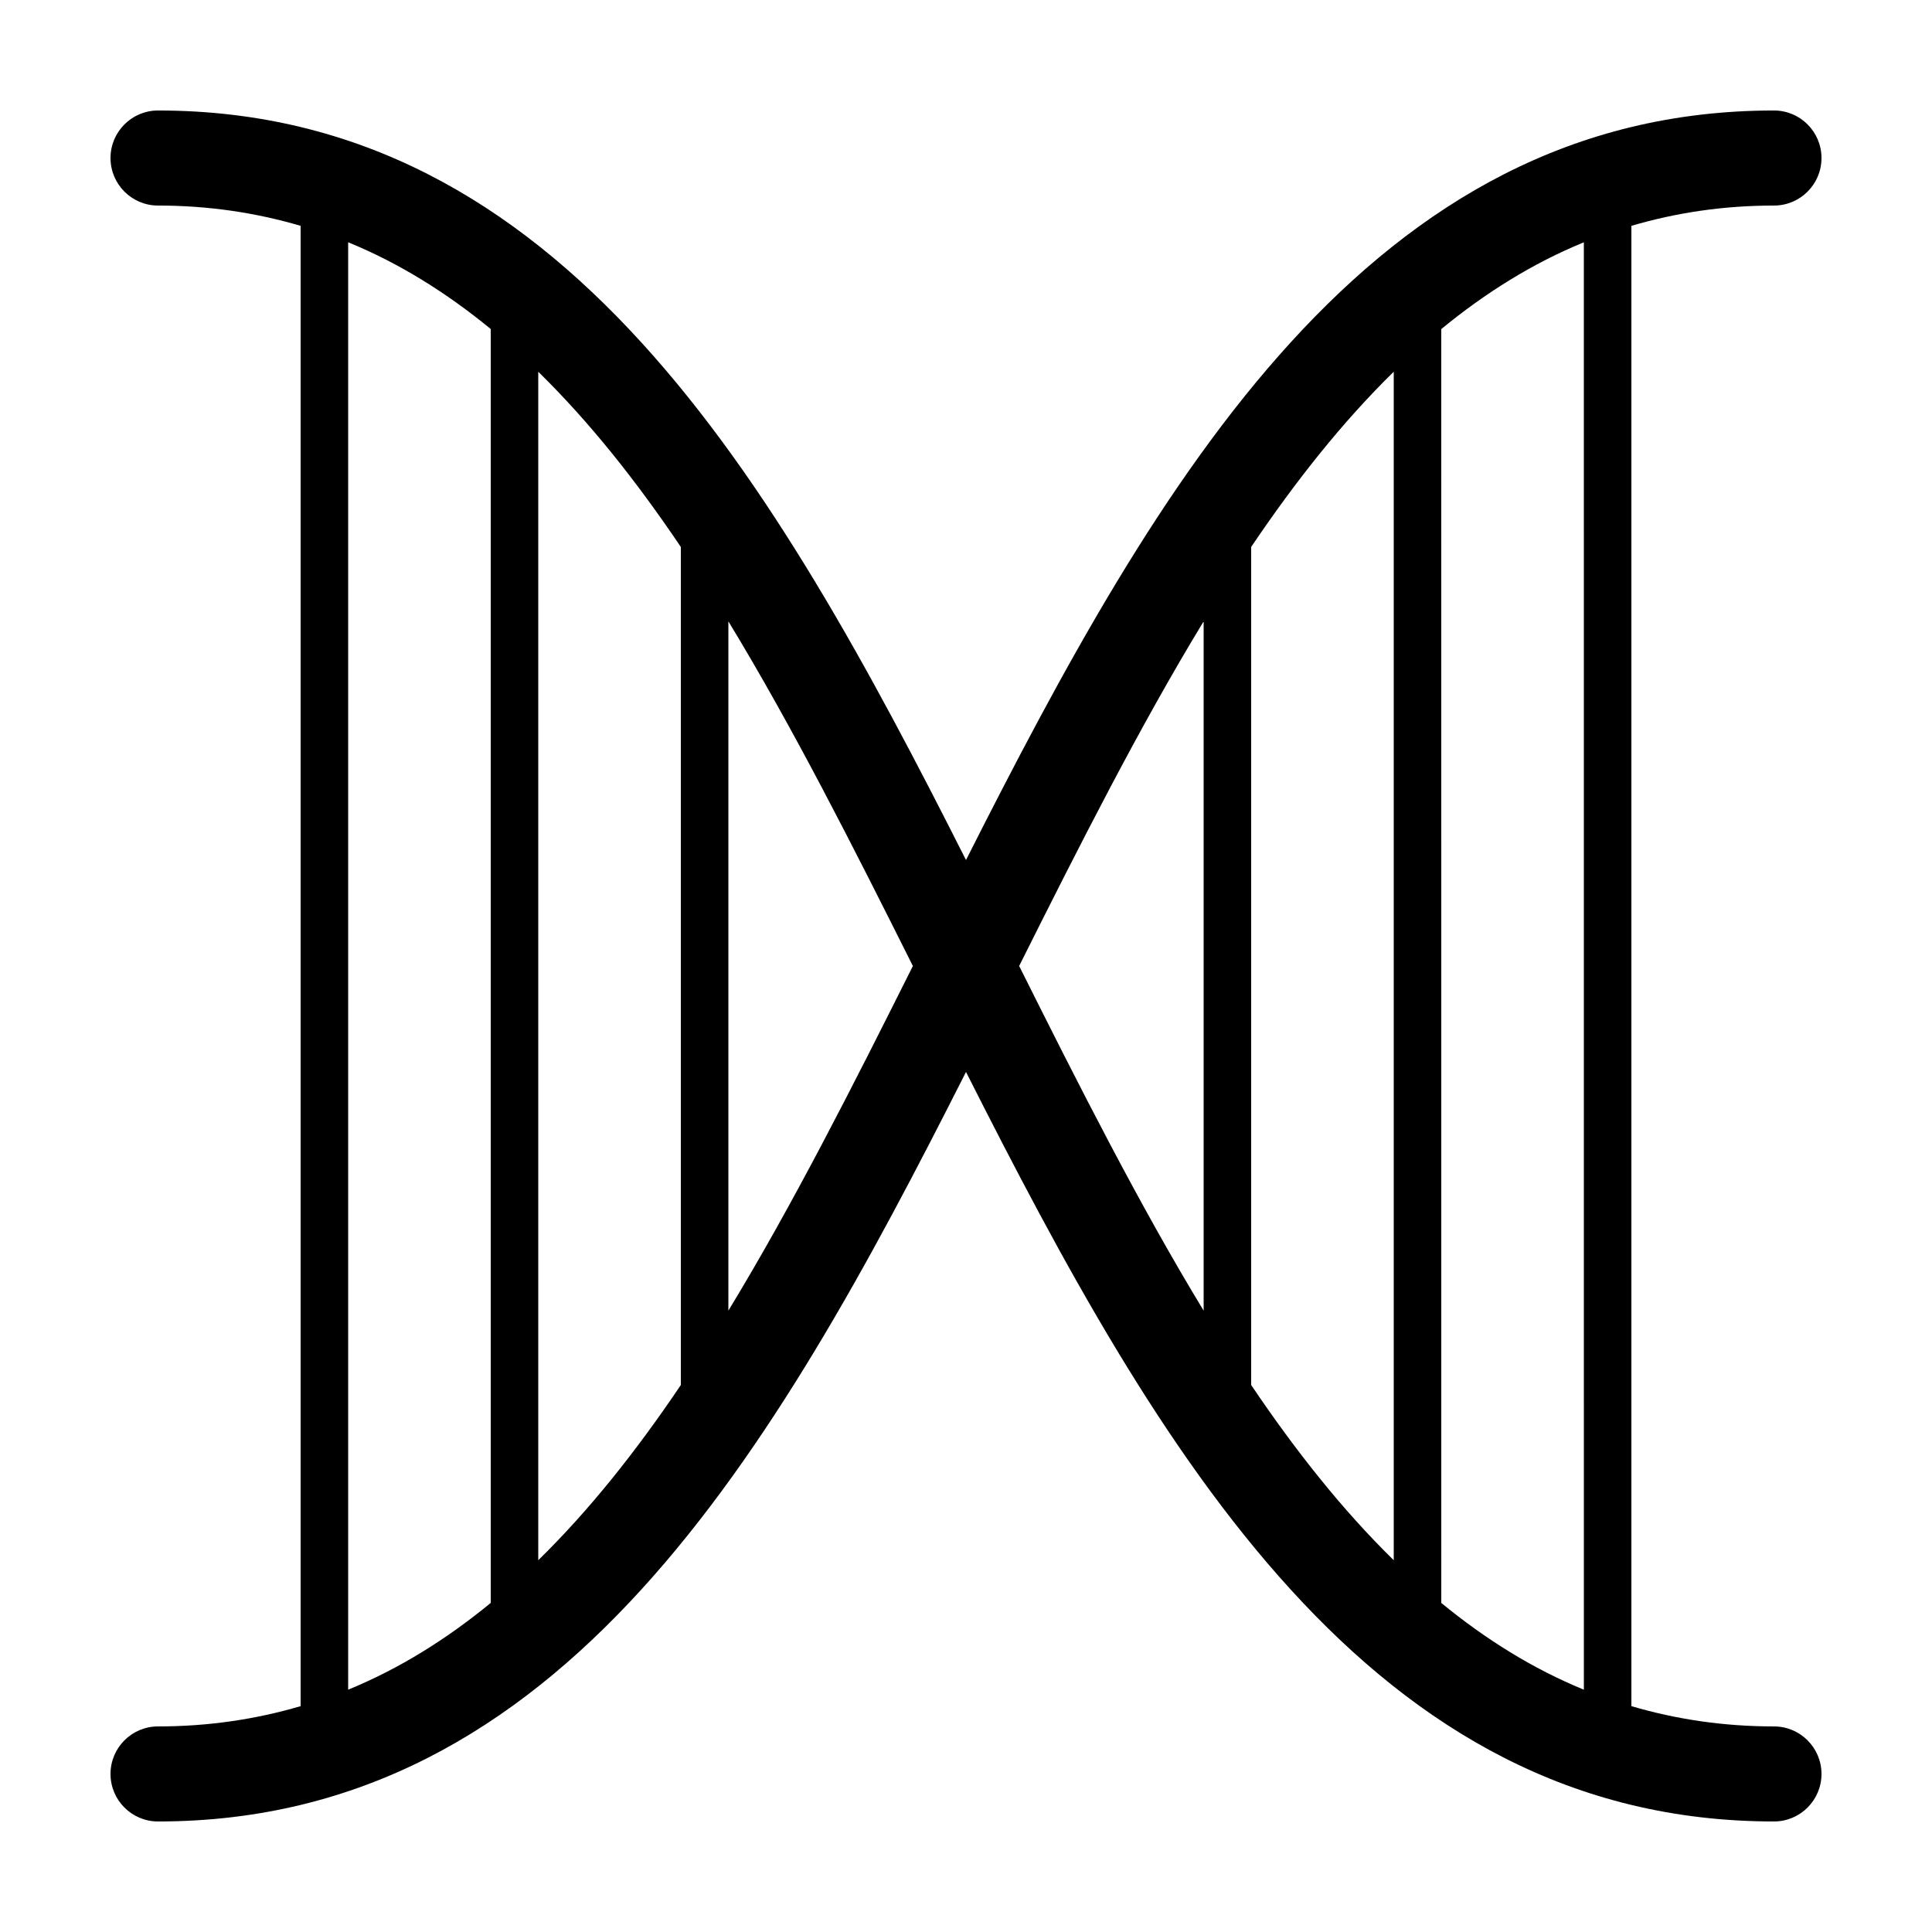
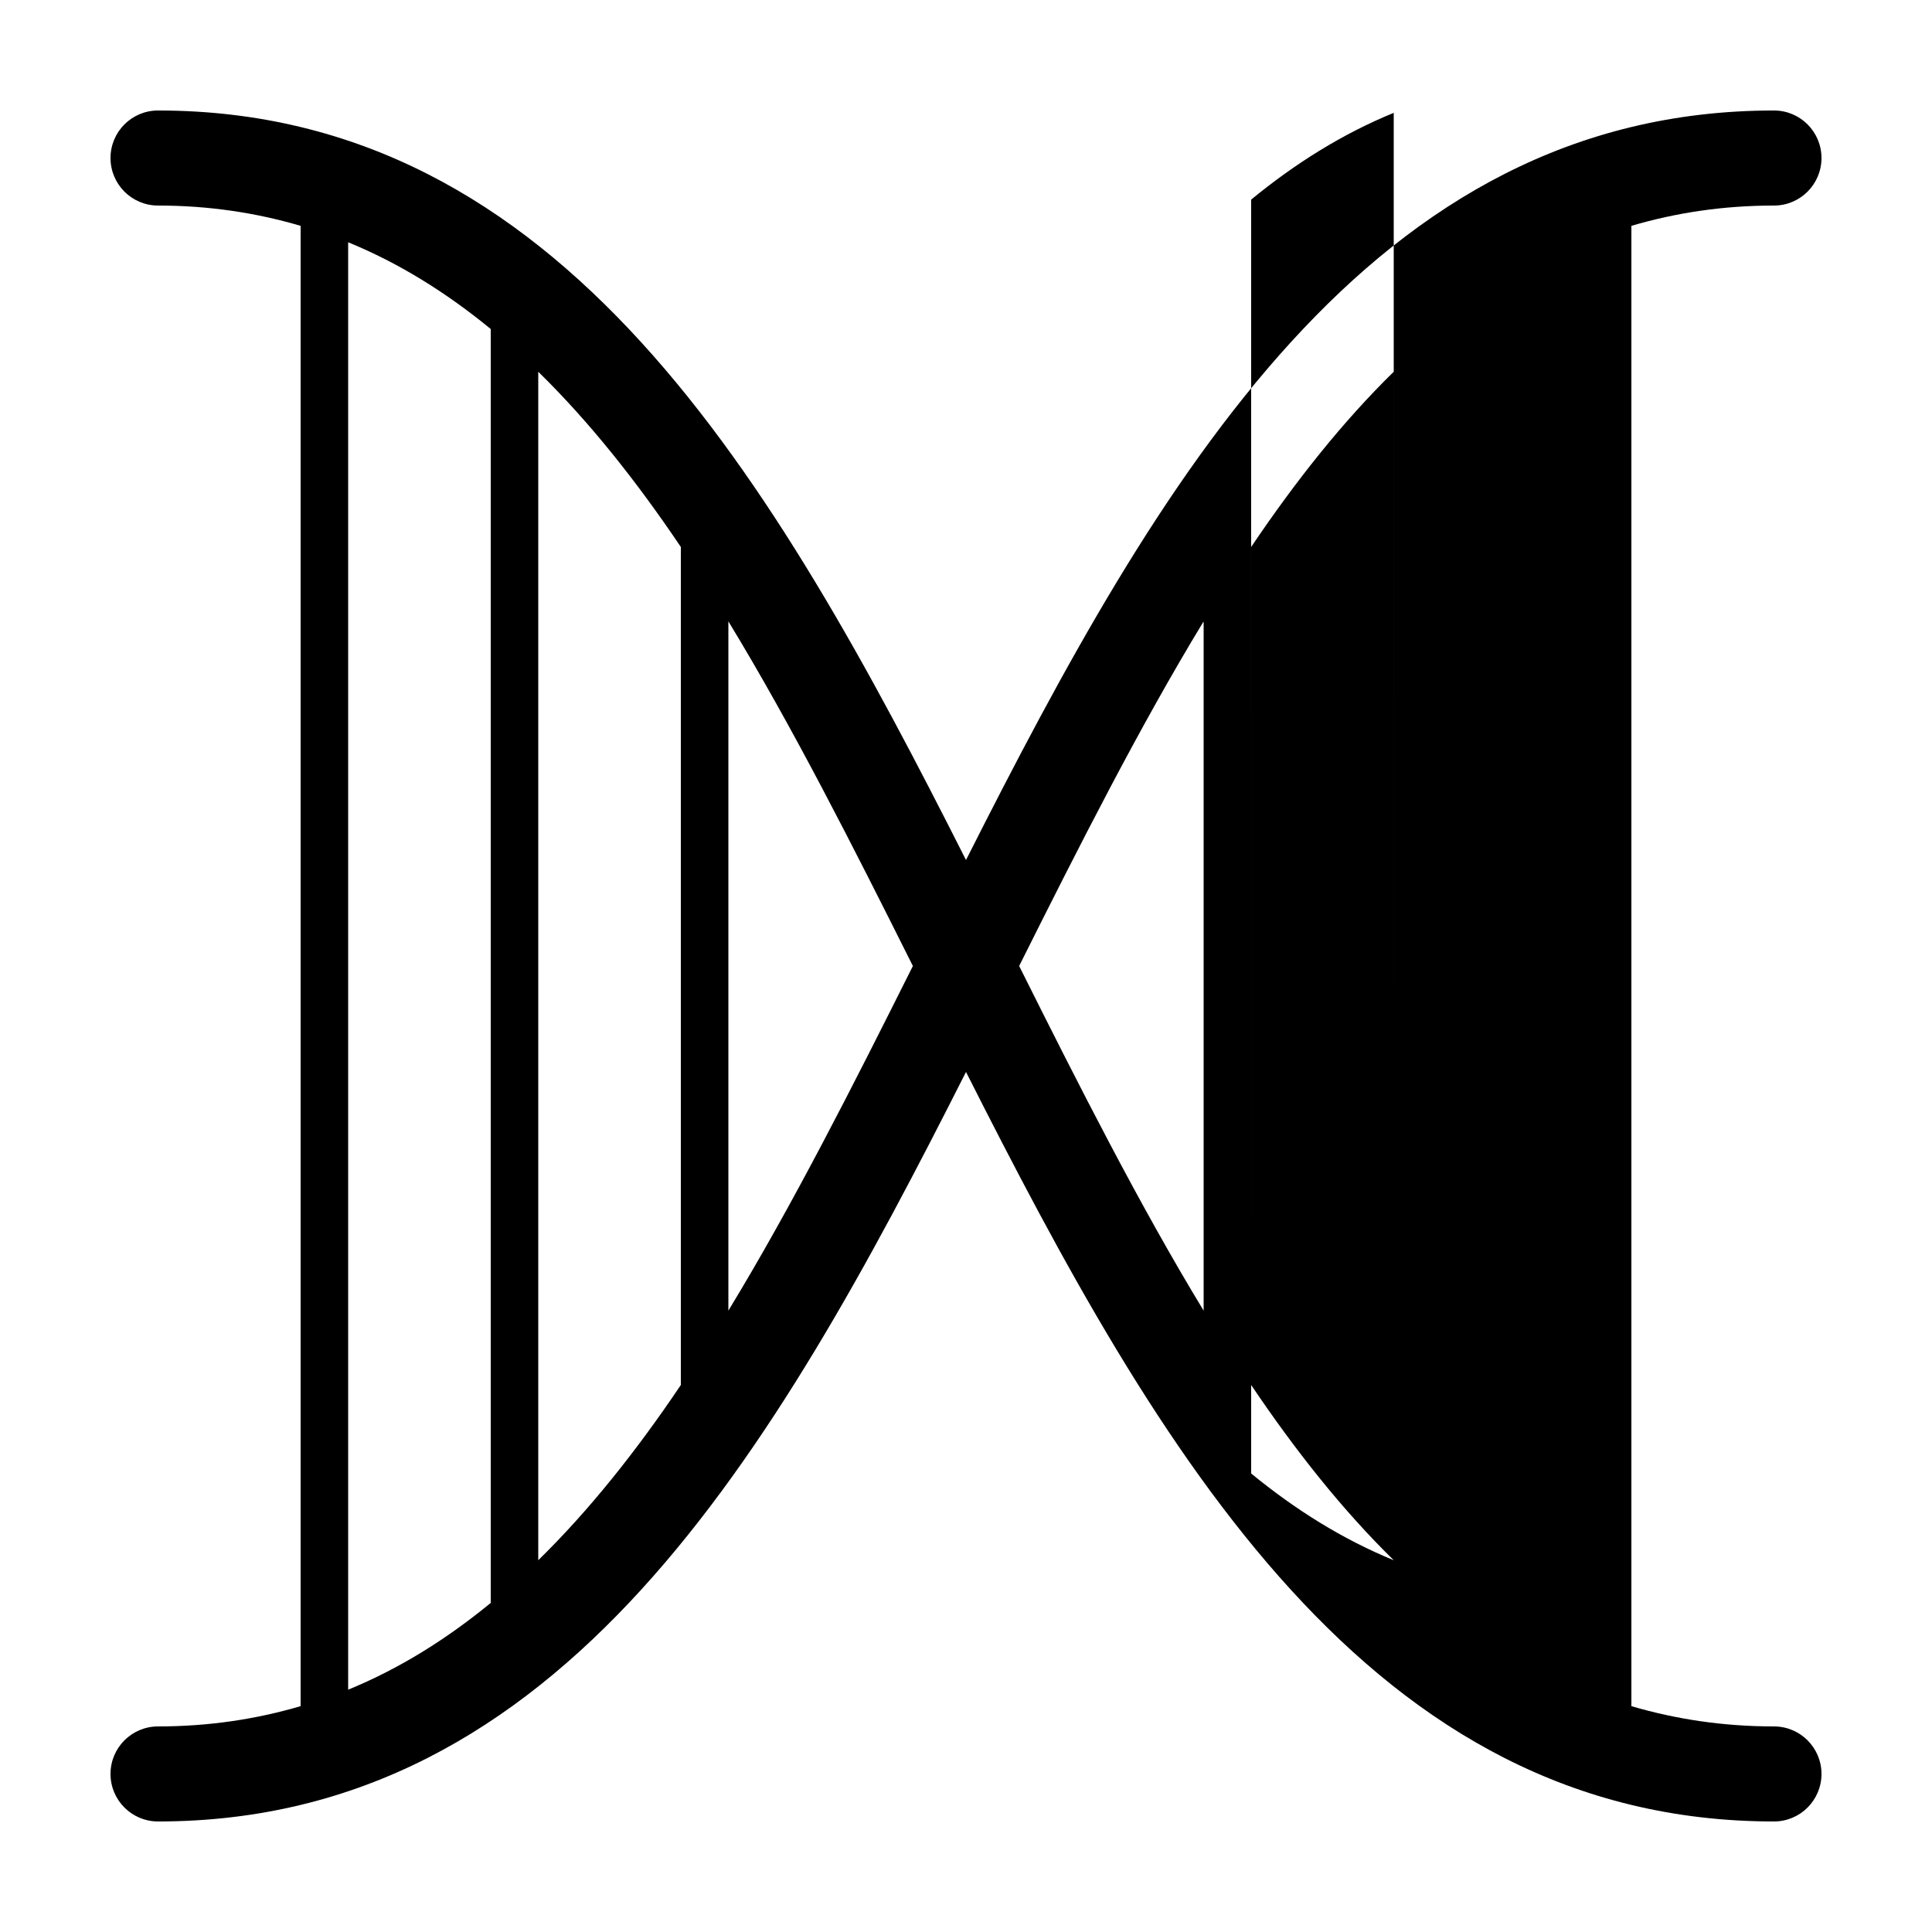
<svg xmlns="http://www.w3.org/2000/svg" fill="#000000" width="800px" height="800px" version="1.1" viewBox="144 144 512 512">
-   <path d="m614.12 601.52c-13.461 0-25.996-1.91-37.785-5.371v-392.3c11.789-3.469 24.324-5.375 37.785-5.375 6.957 0 12.594-5.637 12.594-12.594 0-6.961-5.637-12.598-12.594-12.598-106.94 0-163.02 97.457-214.12 198.63-51.098-101.18-107.18-198.63-214.12-198.63-6.957 0-12.594 5.637-12.594 12.594 0 6.957 5.637 12.598 12.594 12.598 13.461 0 25.996 1.91 37.785 5.375v392.3c-11.789 3.461-24.324 5.371-37.785 5.371-6.957 0-12.594 5.637-12.594 12.594 0 6.957 5.637 12.594 12.594 12.594 106.95 0 163.02-97.461 214.12-198.63 51.094 101.17 107.18 198.63 214.12 198.63 6.957 0 12.594-5.637 12.594-12.594 0-6.957-5.637-12.594-12.594-12.594zm-340.07-32.73c-11.699 9.602-24.207 17.434-37.785 22.992v-383.58c13.578 5.562 26.086 13.391 37.785 22.992zm50.379-57.754c-11.758 17.453-24.227 33.172-37.785 46.441v-314.96c13.559 13.27 26.027 28.988 37.785 46.438zm12.598-19.703v-182.67c17.055 28.043 32.883 59.34 48.895 91.336-16.012 32-31.84 63.285-48.895 91.336zm125.95 0c-17.055-28.051-32.887-59.336-48.891-91.336 16.008-31.996 31.836-63.293 48.891-91.332zm50.379 66.145c-13.559-13.27-26.023-28.988-37.785-46.441v-222.09c11.766-17.445 24.227-33.164 37.785-46.438zm50.383 34.309c-13.578-5.562-26.086-13.391-37.785-22.992l-0.004-337.59c11.699-9.602 24.207-17.434 37.785-22.992z" />
+   <path d="m614.12 601.52c-13.461 0-25.996-1.91-37.785-5.371v-392.3c11.789-3.469 24.324-5.375 37.785-5.375 6.957 0 12.594-5.637 12.594-12.594 0-6.961-5.637-12.598-12.594-12.598-106.94 0-163.02 97.457-214.12 198.63-51.098-101.18-107.18-198.63-214.12-198.63-6.957 0-12.594 5.637-12.594 12.594 0 6.957 5.637 12.598 12.594 12.598 13.461 0 25.996 1.91 37.785 5.375v392.3c-11.789 3.461-24.324 5.371-37.785 5.371-6.957 0-12.594 5.637-12.594 12.594 0 6.957 5.637 12.594 12.594 12.594 106.95 0 163.02-97.461 214.12-198.63 51.094 101.17 107.18 198.63 214.12 198.63 6.957 0 12.594-5.637 12.594-12.594 0-6.957-5.637-12.594-12.594-12.594zm-340.07-32.73c-11.699 9.602-24.207 17.434-37.785 22.992v-383.58c13.578 5.562 26.086 13.391 37.785 22.992zm50.379-57.754c-11.758 17.453-24.227 33.172-37.785 46.441v-314.96c13.559 13.27 26.027 28.988 37.785 46.438zm12.598-19.703v-182.67c17.055 28.043 32.883 59.34 48.895 91.336-16.012 32-31.84 63.285-48.895 91.336zm125.95 0c-17.055-28.051-32.887-59.336-48.891-91.336 16.008-31.996 31.836-63.293 48.891-91.332zm50.379 66.145c-13.559-13.27-26.023-28.988-37.785-46.441v-222.09c11.766-17.445 24.227-33.164 37.785-46.438zc-13.578-5.562-26.086-13.391-37.785-22.992l-0.004-337.59c11.699-9.602 24.207-17.434 37.785-22.992z" />
</svg>